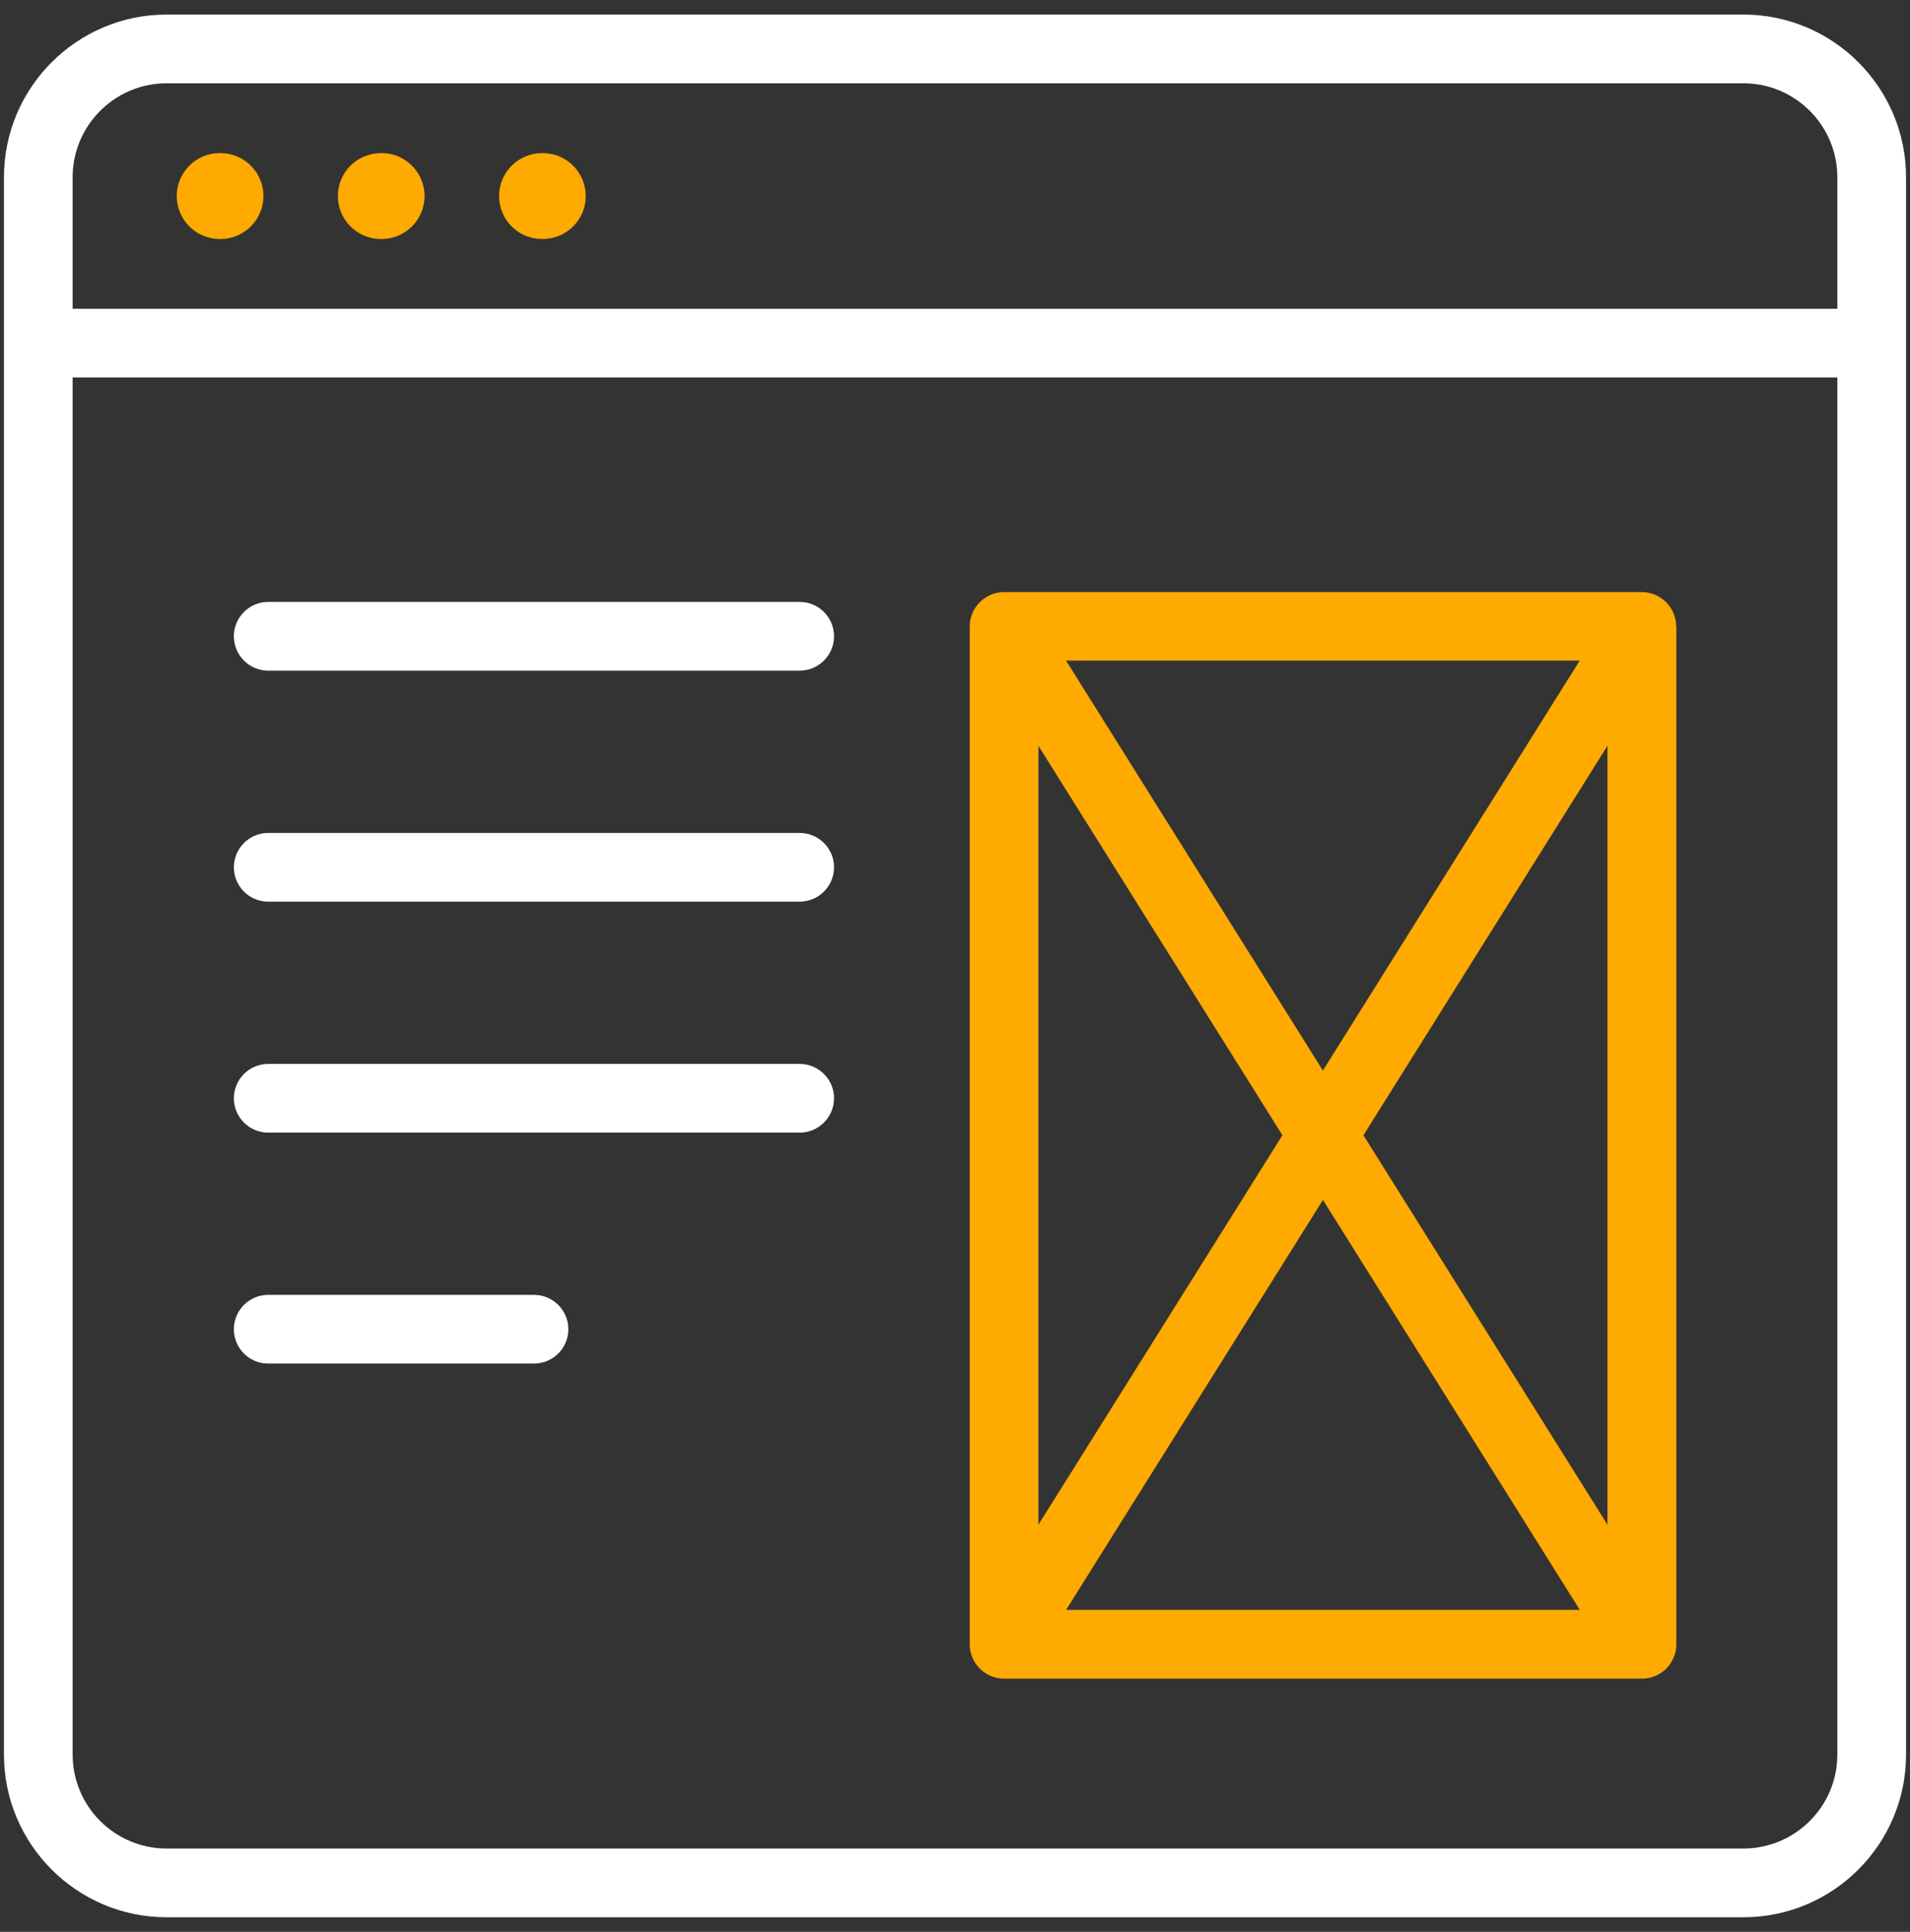
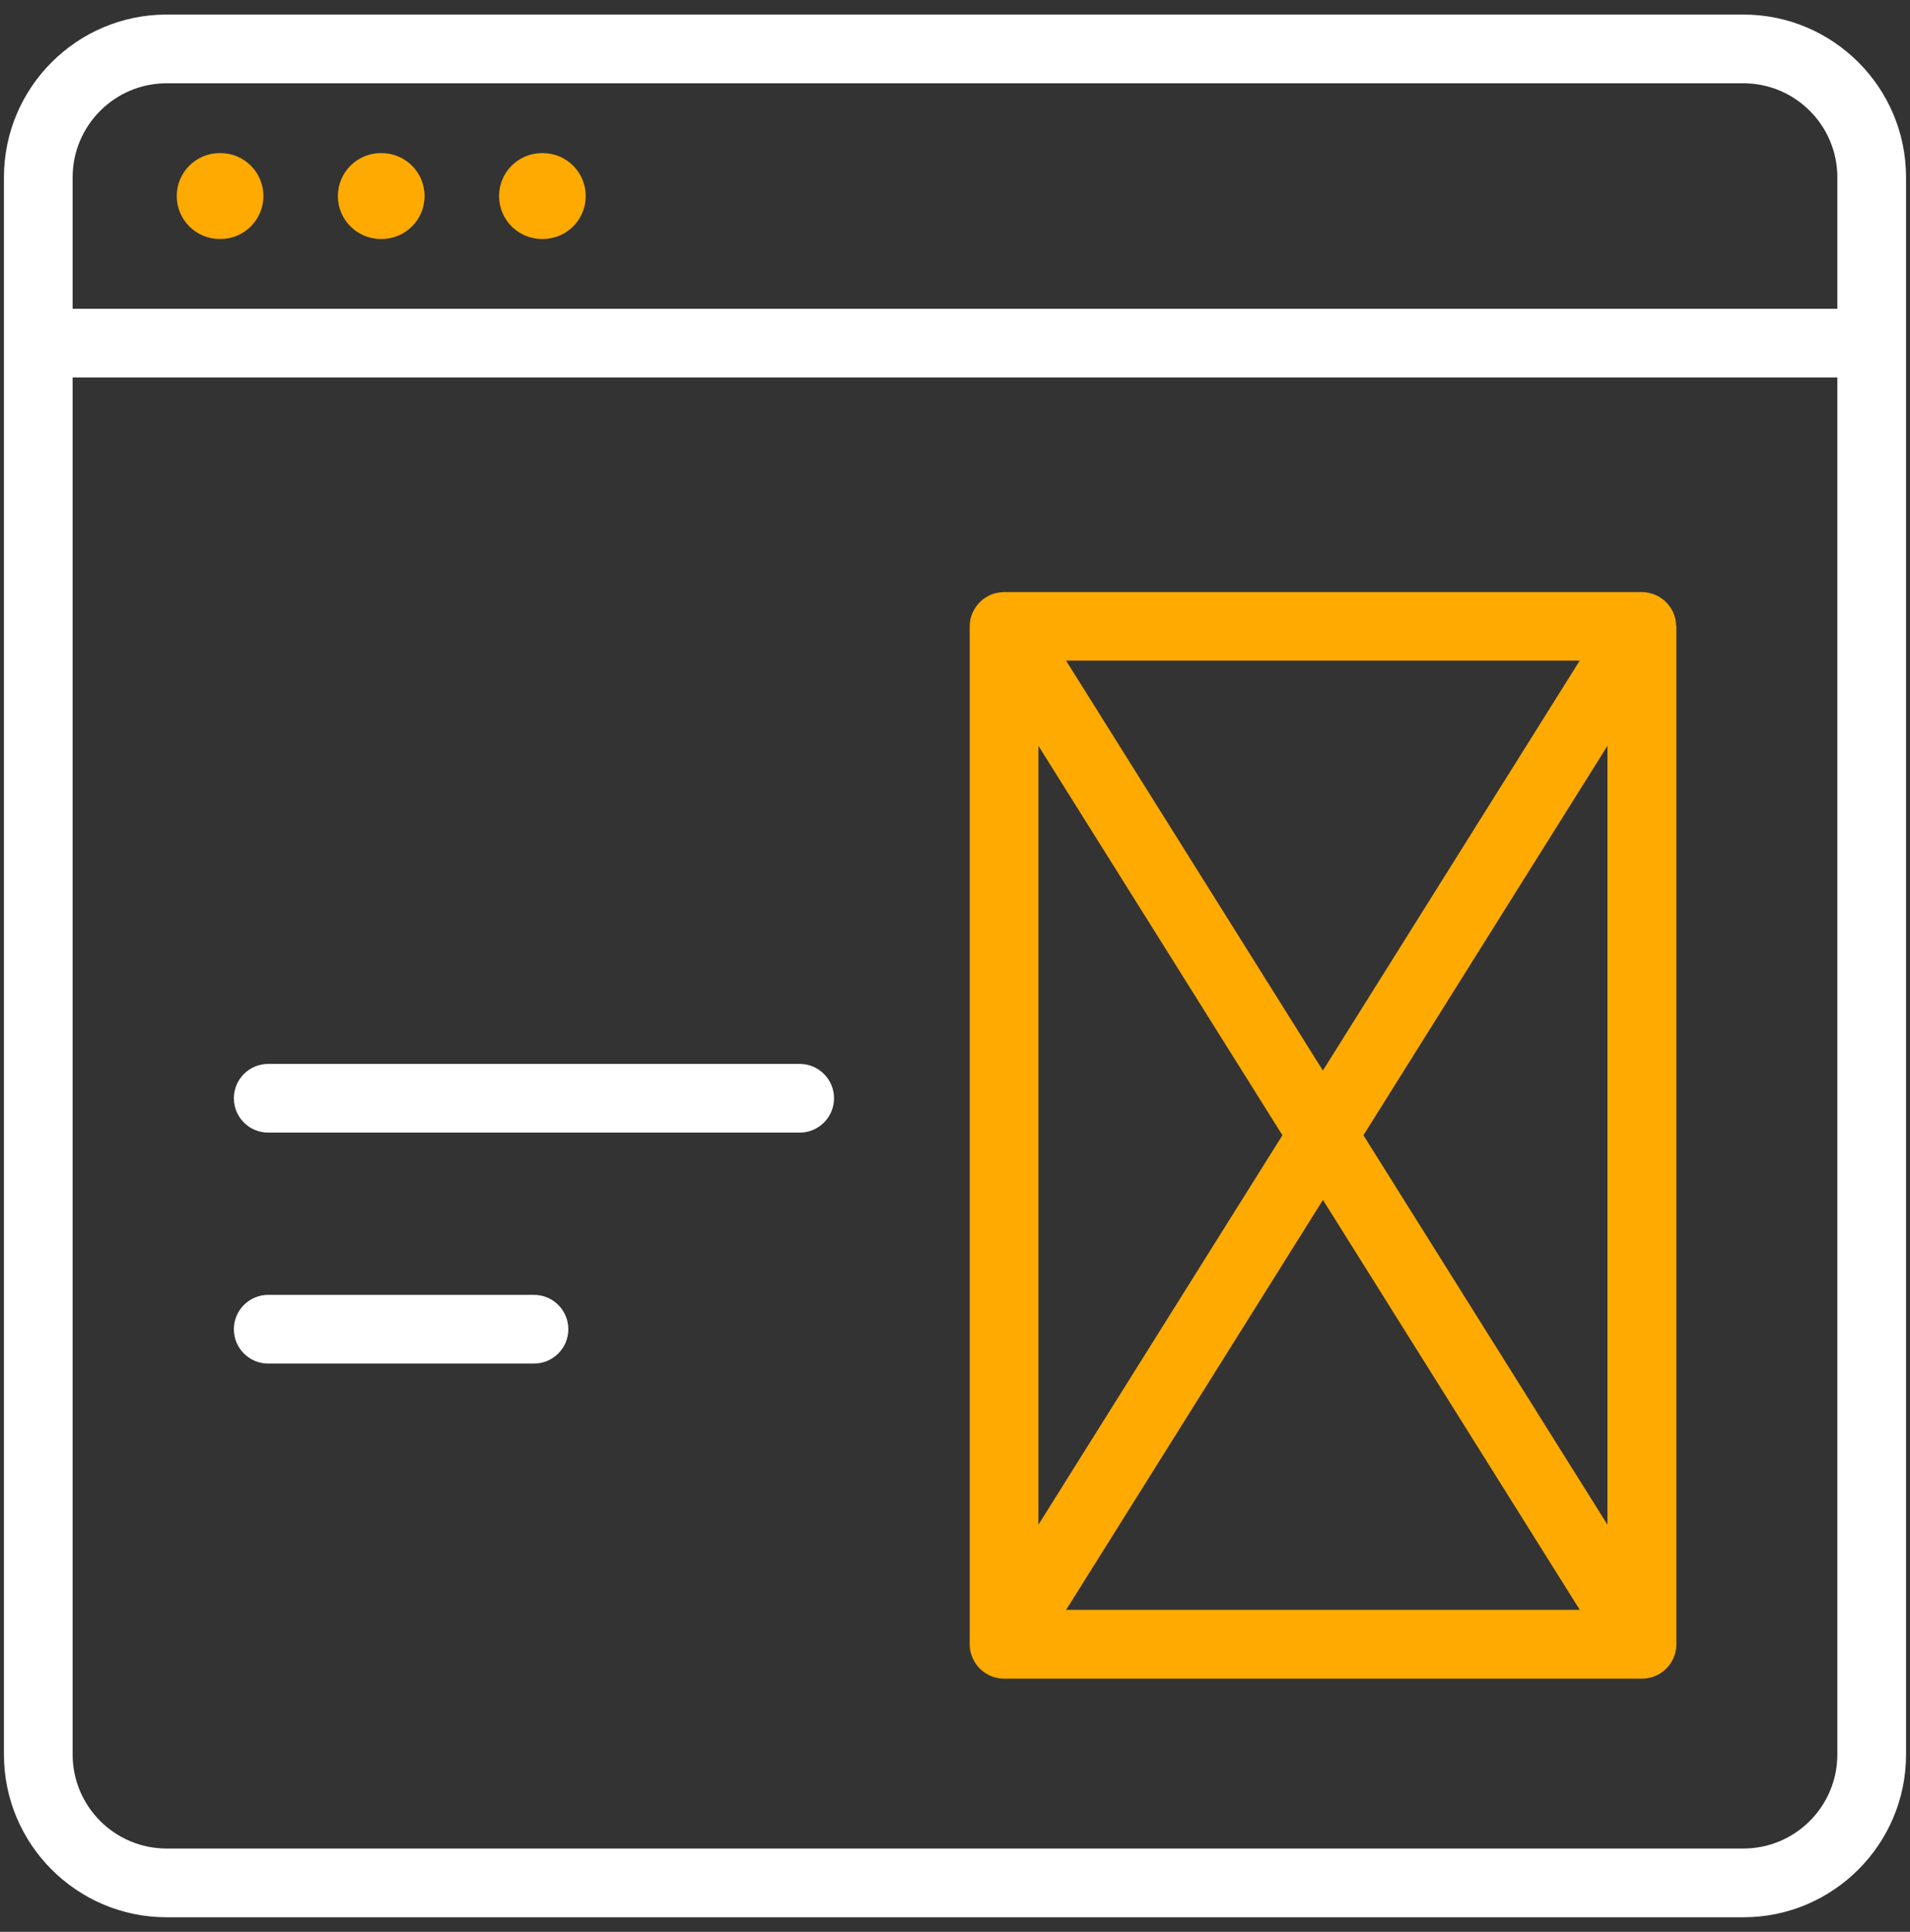
<svg xmlns="http://www.w3.org/2000/svg" width="90" height="91" viewBox="0 0 90 91" fill="none">
  <rect x="0" y="0" width="90" height="91" fill="#333333" stroke="none" />
  <path d="M82.15 0.686H7.85C3.626 0.686 0.186 4.123 0.186 8.35V82.65C0.186 86.874 3.623 90.314 7.85 90.314H82.15C86.374 90.314 89.814 86.877 89.814 82.65V8.35C89.814 4.123 86.377 0.686 82.15 0.686ZM86.576 82.65C86.576 85.091 84.591 87.076 82.15 87.076H7.85C5.409 87.076 3.423 85.091 3.423 82.65V17.781H86.576V82.65ZM86.576 14.544H3.423V8.35C3.423 5.909 5.409 3.923 7.85 3.923H82.15C84.591 3.923 86.576 5.909 86.576 8.35V14.544Z" fill="white" />
-   <path d="M12.639 31.591H37.681C38.574 31.591 39.3 30.865 39.3 29.972C39.3 29.079 38.574 28.354 37.681 28.354H12.639C11.746 28.354 11.02 29.079 11.02 29.972C11.02 30.865 11.743 31.591 12.639 31.591Z" fill="white" />
-   <path d="M12.639 42.473H37.681C38.574 42.473 39.3 41.747 39.3 40.854C39.3 39.962 38.574 39.236 37.681 39.236H12.639C11.746 39.236 11.02 39.962 11.02 40.854C11.02 41.747 11.743 42.473 12.639 42.473Z" fill="white" />
  <path d="M12.639 53.353H37.681C38.574 53.353 39.3 52.627 39.3 51.734C39.3 50.841 38.574 50.116 37.681 50.116H12.639C11.746 50.116 11.02 50.841 11.02 51.734C11.02 52.627 11.743 53.353 12.639 53.353Z" fill="white" />
  <path d="M12.639 64.232H25.161C26.054 64.232 26.78 63.507 26.78 62.614C26.78 61.721 26.054 60.995 25.161 60.995H12.639C11.746 60.995 11.02 61.721 11.02 62.614C11.02 63.507 11.743 64.232 12.639 64.232Z" fill="white" />
  <path d="M25.577 7.212H25.539C24.422 7.212 23.516 8.118 23.516 9.235C23.516 10.352 24.422 11.258 25.539 11.258H25.577C26.694 11.258 27.6 10.352 27.6 9.235C27.6 8.118 26.694 7.212 25.577 7.212Z" fill="#FFAA01" />
  <path d="M10.389 7.212H10.351C9.234 7.212 8.328 8.118 8.328 9.235C8.328 10.352 9.234 11.258 10.351 11.258H10.389C11.505 11.258 12.412 10.352 12.412 9.235C12.412 8.118 11.508 7.212 10.389 7.212Z" fill="#FFAA01" />
  <path d="M17.982 7.212H17.945C16.828 7.212 15.921 8.118 15.921 9.235C15.921 10.352 16.828 11.258 17.945 11.258H17.982C19.099 11.258 20.006 10.352 20.006 9.235C20.006 8.118 19.099 7.212 17.982 7.212Z" fill="#FFAA01" />
  <path d="M78.98 29.479C78.98 29.446 78.977 29.416 78.975 29.384C78.972 29.36 78.972 29.336 78.969 29.314C78.966 29.287 78.961 29.263 78.958 29.238C78.953 29.212 78.95 29.182 78.942 29.155C78.937 29.133 78.931 29.114 78.926 29.093C78.918 29.063 78.91 29.031 78.899 29.001C78.894 28.982 78.885 28.963 78.877 28.944C78.867 28.915 78.856 28.885 78.842 28.855C78.834 28.834 78.823 28.812 78.813 28.793C78.802 28.769 78.788 28.742 78.775 28.721C78.761 28.694 78.745 28.669 78.729 28.645C78.718 28.626 78.707 28.607 78.694 28.591C78.675 28.564 78.656 28.537 78.635 28.513C78.624 28.499 78.613 28.483 78.6 28.47C78.578 28.445 78.556 28.421 78.535 28.397C78.521 28.383 78.508 28.367 78.494 28.354C78.473 28.332 78.451 28.313 78.43 28.294C78.411 28.278 78.392 28.262 78.373 28.246C78.354 28.23 78.335 28.216 78.314 28.203C78.289 28.184 78.265 28.168 78.238 28.151C78.23 28.146 78.225 28.143 78.219 28.138C78.208 28.13 78.195 28.124 78.181 28.116C78.154 28.1 78.125 28.084 78.098 28.07C78.079 28.06 78.057 28.052 78.038 28.041C78.011 28.027 77.982 28.016 77.955 28.006C77.933 27.998 77.909 27.989 77.887 27.981C77.86 27.973 77.836 27.965 77.809 27.957C77.782 27.949 77.758 27.944 77.731 27.936C77.707 27.93 77.682 27.925 77.658 27.919C77.628 27.914 77.599 27.909 77.569 27.906C77.547 27.903 77.526 27.9 77.502 27.898C77.469 27.895 77.437 27.892 77.404 27.892C77.391 27.892 77.377 27.89 77.364 27.89H47.312C47.298 27.89 47.285 27.892 47.269 27.892C47.236 27.892 47.207 27.895 47.174 27.898C47.15 27.9 47.129 27.903 47.107 27.906C47.077 27.909 47.048 27.914 47.021 27.919C46.996 27.925 46.969 27.93 46.945 27.936C46.918 27.941 46.894 27.949 46.867 27.954C46.84 27.962 46.813 27.971 46.786 27.979C46.764 27.987 46.74 27.995 46.718 28.003C46.689 28.014 46.662 28.027 46.635 28.041C46.616 28.049 46.594 28.06 46.575 28.07C46.546 28.084 46.519 28.1 46.492 28.119C46.481 28.127 46.468 28.132 46.454 28.14C46.446 28.146 46.441 28.149 46.435 28.154C46.411 28.17 46.384 28.189 46.36 28.205C46.341 28.219 46.319 28.235 46.3 28.248C46.282 28.265 46.263 28.281 46.244 28.297C46.222 28.316 46.2 28.335 46.179 28.356C46.165 28.37 46.152 28.386 46.139 28.399C46.117 28.424 46.093 28.448 46.074 28.472C46.063 28.486 46.05 28.502 46.039 28.515C46.017 28.543 45.998 28.567 45.979 28.594C45.966 28.613 45.955 28.631 45.944 28.648C45.928 28.672 45.912 28.696 45.898 28.723C45.885 28.747 45.874 28.772 45.861 28.796C45.85 28.818 45.839 28.839 45.831 28.858C45.818 28.888 45.807 28.918 45.796 28.947C45.788 28.966 45.782 28.985 45.774 29.004C45.764 29.034 45.755 29.066 45.747 29.096C45.742 29.117 45.736 29.136 45.731 29.158C45.726 29.184 45.72 29.214 45.715 29.241C45.709 29.265 45.707 29.292 45.704 29.317C45.702 29.341 45.699 29.365 45.699 29.387C45.696 29.419 45.693 29.449 45.693 29.481C45.693 29.489 45.693 29.497 45.693 29.506V77.457C45.693 77.465 45.693 77.473 45.693 77.481C45.693 77.513 45.696 77.543 45.699 77.575C45.701 77.6 45.702 77.624 45.704 77.646C45.707 77.67 45.712 77.697 45.715 77.721C45.72 77.748 45.723 77.778 45.731 77.805C45.736 77.826 45.742 77.845 45.747 77.864C45.755 77.894 45.764 77.926 45.774 77.956C45.78 77.975 45.788 77.993 45.796 78.012C45.807 78.042 45.818 78.072 45.831 78.102C45.839 78.123 45.85 78.142 45.861 78.163C45.874 78.188 45.885 78.215 45.898 78.239C45.912 78.263 45.928 78.288 45.944 78.315C45.955 78.334 45.966 78.352 45.979 78.371C45.998 78.398 46.017 78.425 46.039 78.45C46.05 78.466 46.06 78.479 46.074 78.495C46.095 78.52 46.117 78.544 46.139 78.568C46.152 78.582 46.166 78.598 46.182 78.611C46.203 78.63 46.225 78.652 46.246 78.671C46.265 78.687 46.284 78.703 46.303 78.719C46.322 78.735 46.341 78.749 46.362 78.762C46.387 78.781 46.411 78.797 46.438 78.814C46.446 78.819 46.451 78.822 46.457 78.827C46.465 78.832 46.473 78.835 46.481 78.841C46.532 78.873 46.586 78.9 46.643 78.927C46.654 78.932 46.662 78.938 46.673 78.94C46.735 78.967 46.797 78.989 46.861 79.008C46.878 79.013 46.897 79.016 46.913 79.021C46.961 79.035 47.01 79.043 47.058 79.051C47.08 79.054 47.102 79.059 47.12 79.062C47.177 79.07 47.236 79.073 47.296 79.073C47.301 79.073 47.309 79.073 47.315 79.073C47.317 79.073 47.317 79.073 47.32 79.073H77.367C77.37 79.073 77.369 79.073 77.372 79.073C77.377 79.073 77.386 79.073 77.391 79.073C77.45 79.073 77.51 79.067 77.566 79.062C77.588 79.059 77.609 79.056 77.628 79.051C77.677 79.043 77.725 79.032 77.774 79.021C77.79 79.016 77.809 79.013 77.825 79.008C77.89 78.989 77.952 78.967 78.014 78.94C78.025 78.935 78.033 78.93 78.044 78.927C78.1 78.903 78.152 78.873 78.203 78.841C78.211 78.835 78.219 78.832 78.227 78.827C78.235 78.822 78.241 78.819 78.246 78.814C78.27 78.797 78.297 78.779 78.322 78.762C78.341 78.749 78.362 78.733 78.381 78.719C78.4 78.703 78.419 78.687 78.438 78.671C78.459 78.652 78.481 78.633 78.502 78.611C78.516 78.598 78.529 78.582 78.546 78.568C78.567 78.544 78.591 78.52 78.61 78.495C78.624 78.482 78.635 78.466 78.645 78.45C78.664 78.422 78.686 78.398 78.705 78.371C78.718 78.352 78.729 78.334 78.74 78.315C78.756 78.29 78.772 78.266 78.786 78.239C78.799 78.215 78.81 78.191 78.823 78.163C78.834 78.142 78.845 78.123 78.853 78.102C78.867 78.072 78.877 78.042 78.888 78.012C78.894 77.993 78.902 77.975 78.91 77.956C78.921 77.926 78.929 77.894 78.937 77.864C78.942 77.845 78.948 77.824 78.953 77.805C78.958 77.778 78.964 77.748 78.969 77.721C78.975 77.697 78.977 77.67 78.98 77.646C78.983 77.621 78.985 77.597 78.985 77.575C78.988 77.543 78.991 77.513 78.991 77.481C78.991 77.473 78.991 77.465 78.991 77.457V29.5C78.98 29.492 78.98 29.487 78.98 29.479ZM74.437 31.119L62.335 50.429L50.233 31.119H74.437ZM48.931 35.133L60.428 53.477L48.931 71.821V35.133ZM50.236 75.833L62.338 56.523L74.44 75.833H50.236ZM75.743 71.821L64.245 53.477L75.743 35.133V71.821Z" fill="#FFAA01" />
</svg>